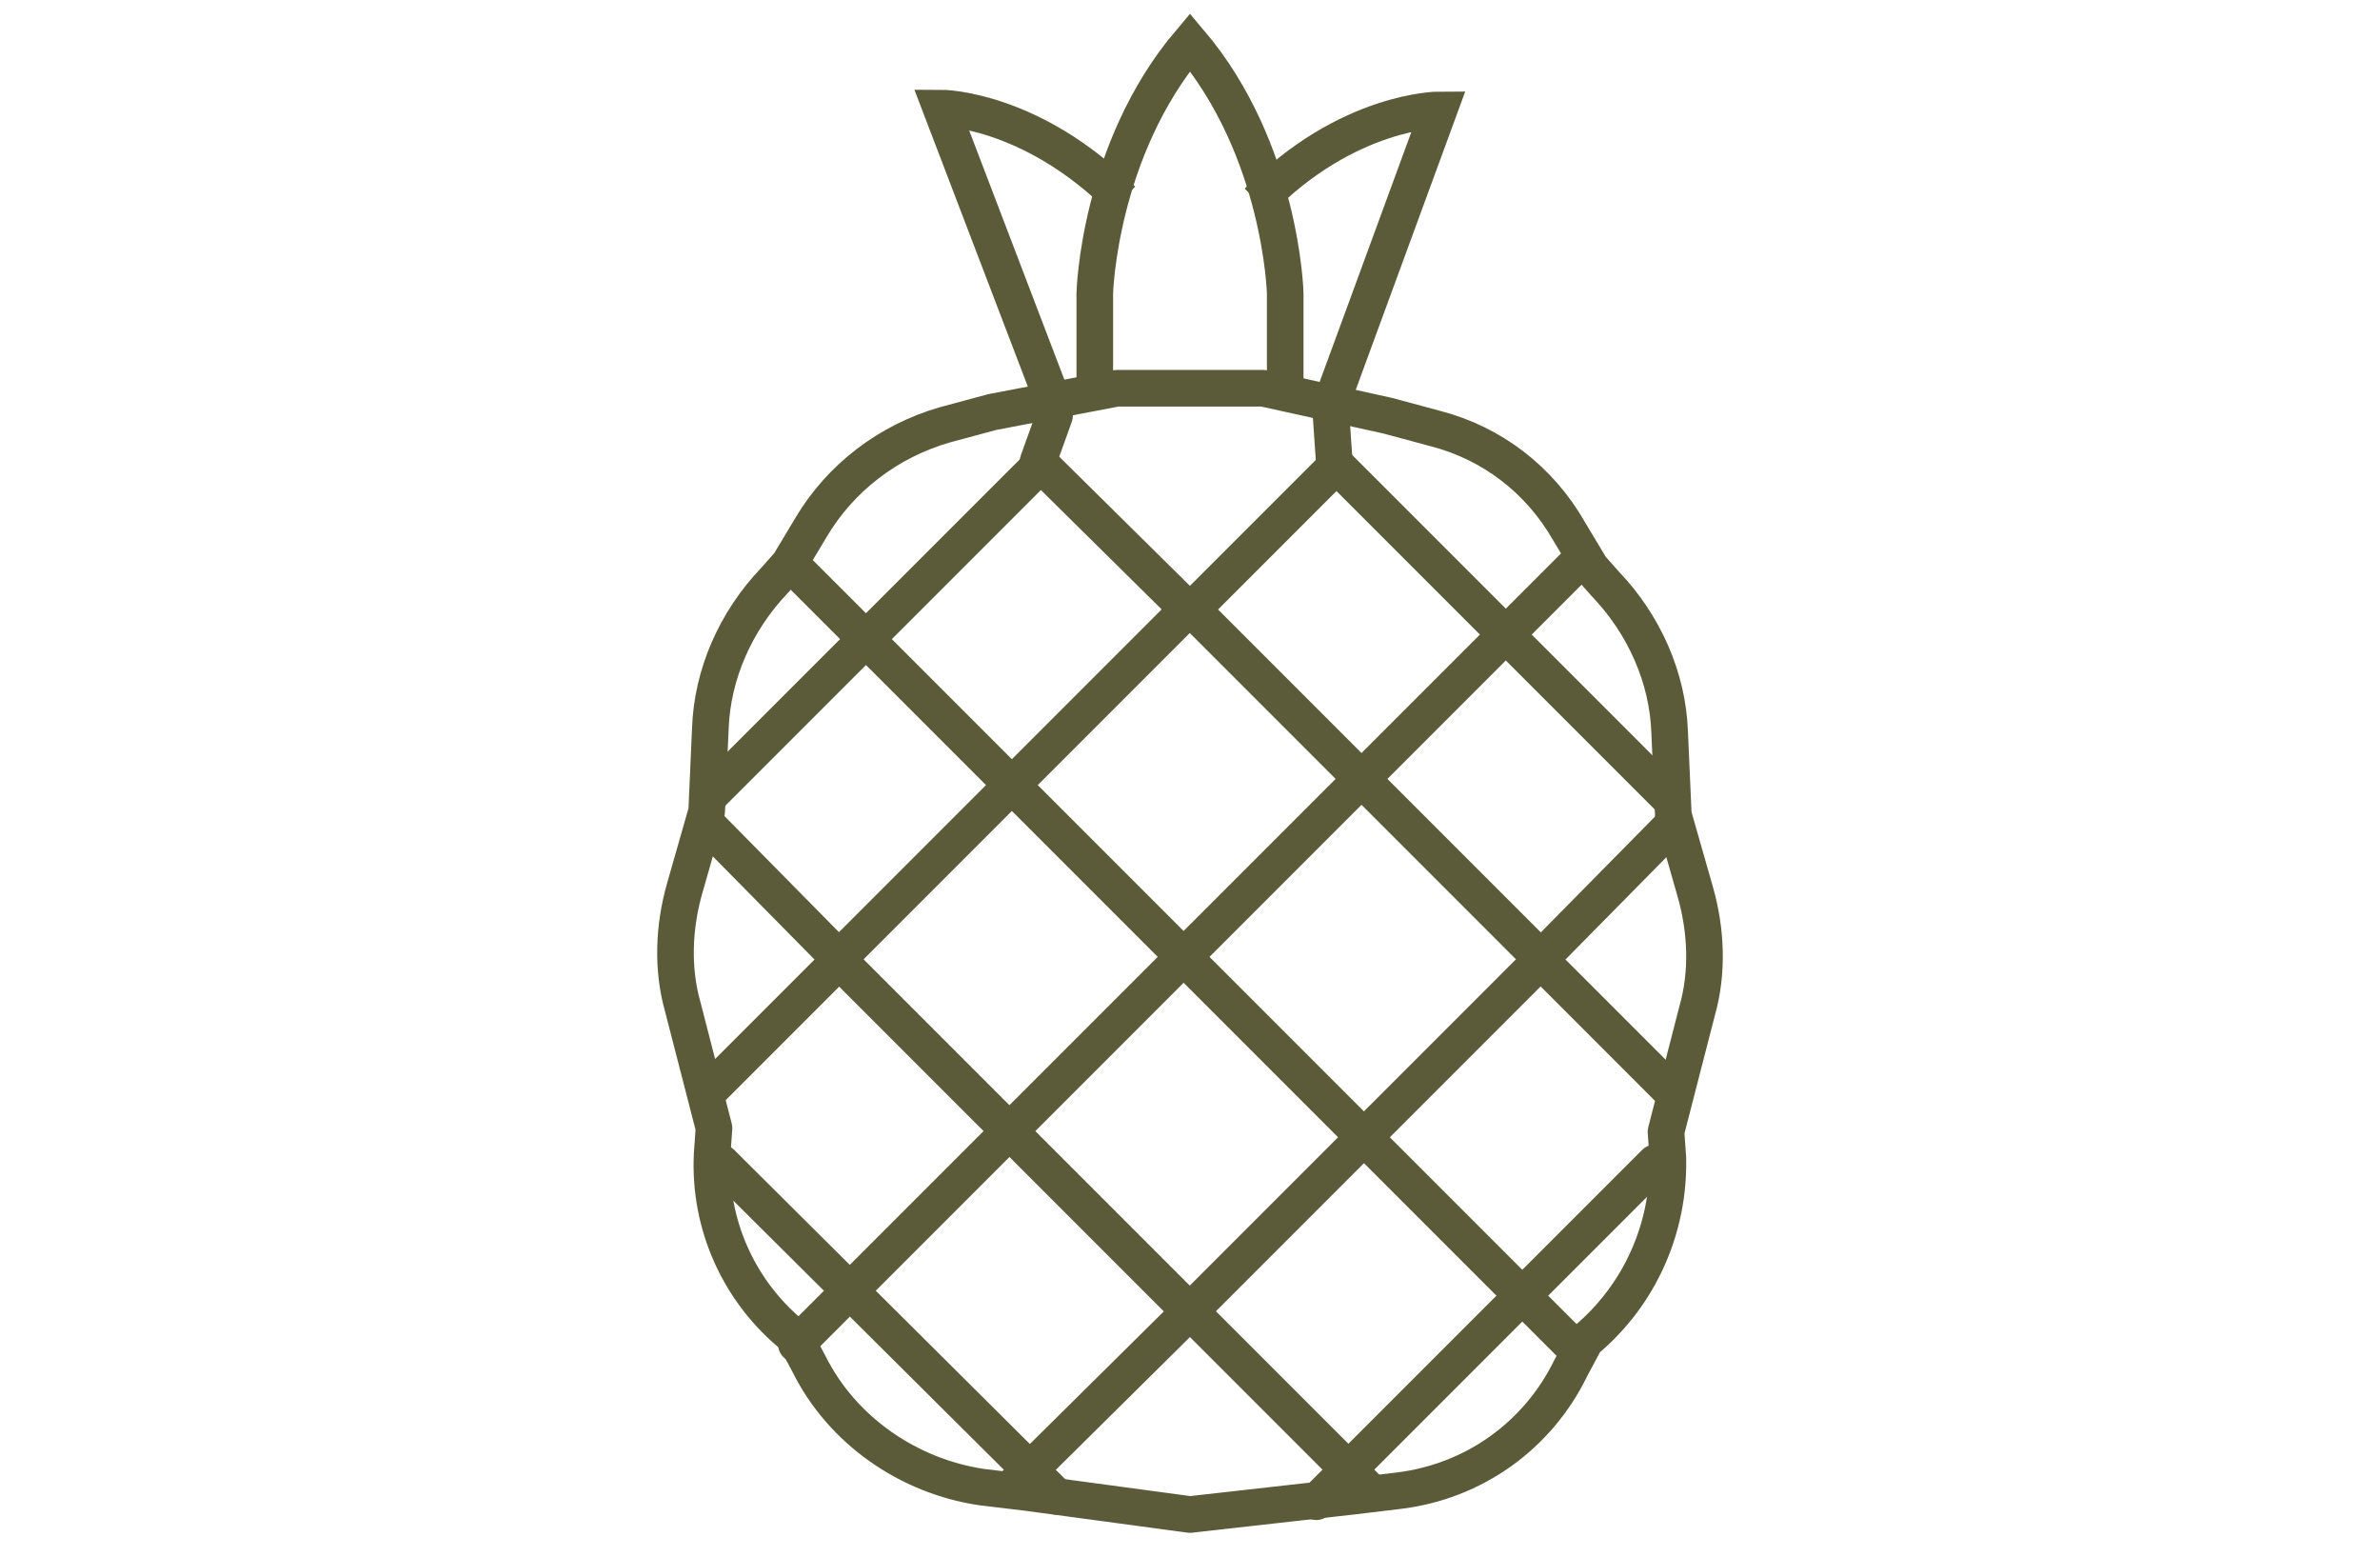
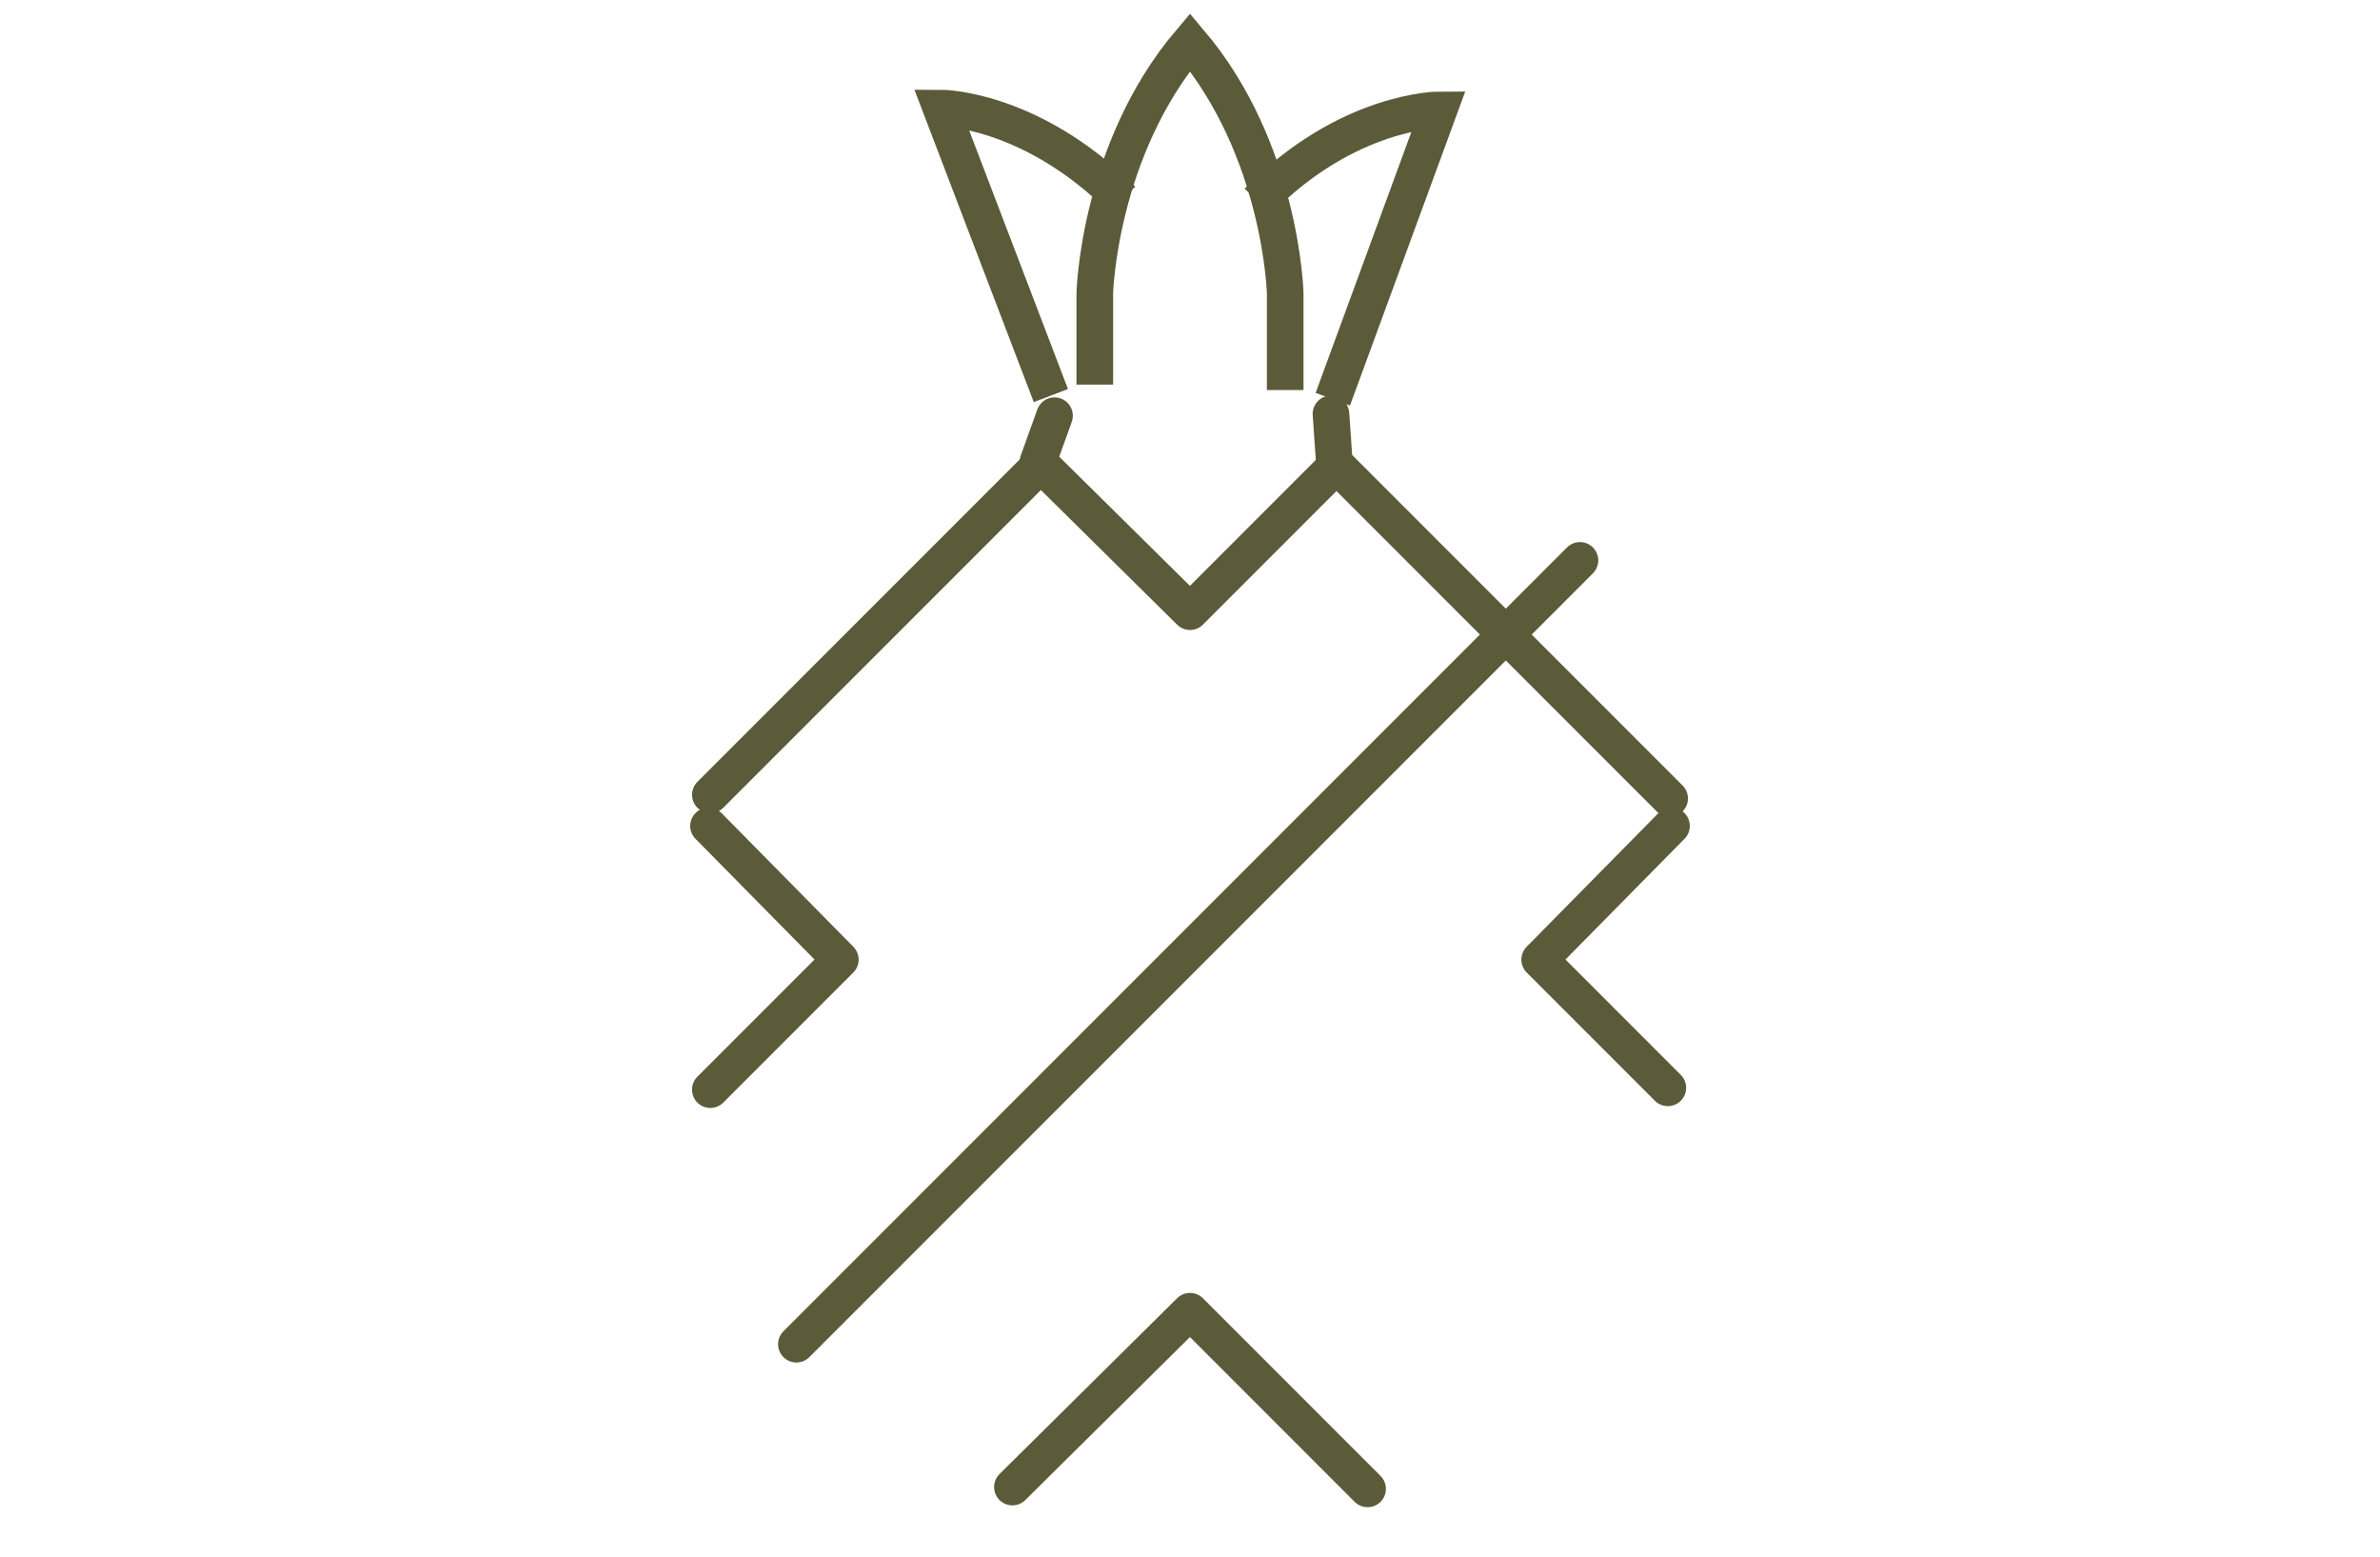
<svg xmlns="http://www.w3.org/2000/svg" version="1.1" id="Livello_1" x="0px" y="0px" viewBox="0 0 130 85" style="enable-background:new 0 0 130 85;" xml:space="preserve">
  <style type="text/css">
	.st0{fill:none;stroke:#5B5B3A;stroke-width:2;stroke-linecap:round;stroke-linejoin:round;}
	.st1{fill:none;stroke:#5B5B3A;stroke-width:2;}
</style>
  <g>
-     <path class="st0" d="M65,82.7l8.9-1l2.5-0.3c4.1-0.5,7.6-3,9.4-6.7l0.8-1.5c3-2.5,4.6-6.2,4.5-10L91,61.8l1.7-6.6   c0.6-2.1,0.5-4.4-0.1-6.5l-1.2-4.2L91.2,40c-0.1-3-1.4-5.9-3.5-8.1L86.9,31l-1.2-2c-1.6-2.8-4.2-4.8-7.3-5.6l-2.6-0.7L69,21.2h-8   l-6.8,1.3l-2.6,0.7c-3.1,0.9-5.7,2.9-7.3,5.6l-1.2,2l-0.8,0.9c-2.1,2.2-3.4,5.1-3.5,8.1l-0.2,4.5l-1.2,4.2   c-0.6,2.1-0.7,4.4-0.1,6.5l1.7,6.6l-0.1,1.4c-0.2,3.9,1.5,7.6,4.5,10l0.8,1.5c1.8,3.6,5.4,6.1,9.4,6.7l2.5,0.3L65,82.7" />
    <polyline class="st0" points="38.8,59.5 45.9,52.4 38.7,45.1  " />
    <polyline class="st0" points="91.1,59.4 84.1,52.4 91.3,45.1  " />
-     <rect x="51.4" y="38.8" transform="matrix(0.707 0.707 -0.707 0.707 56.08 -30.619)" class="st0" width="27.2" height="27.2" />
    <g>
      <polyline class="st0" points="74.7,81.3 65,71.6 55.3,81.2   " />
      <polyline class="st0" points="72.7,22.6 72.9,25.5 65,33.4 56.7,25.2 57.6,22.7   " />
    </g>
-     <line class="st0" x1="43.4" y1="31" x2="86.1" y2="73.7" />
    <line class="st0" x1="86.3" y1="30.6" x2="43.5" y2="73.4" />
    <path class="st1" d="M61.3,10.9c-5-5-9.9-5-9.9-5l6,15.7" />
    <path class="st1" d="M59.8,21v-5c0,0,0.2-7.8,5.2-13.7C70,8.2,70.2,16,70.2,16v5.3" />
    <path class="st1" d="M72.8,21.8L78.6,6c0,0-5,0-9.9,5" />
    <g>
      <line class="st0" x1="38.8" y1="43.4" x2="56.9" y2="25.3" />
      <line class="st0" x1="73.1" y1="25.5" x2="91.2" y2="43.6" />
    </g>
    <g>
-       <line class="st0" x1="57.7" y1="81.7" x2="39.4" y2="63.5" />
-       <line class="st0" x1="71.9" y1="82" x2="90.4" y2="63.5" />
-     </g>
+       </g>
  </g>
</svg>